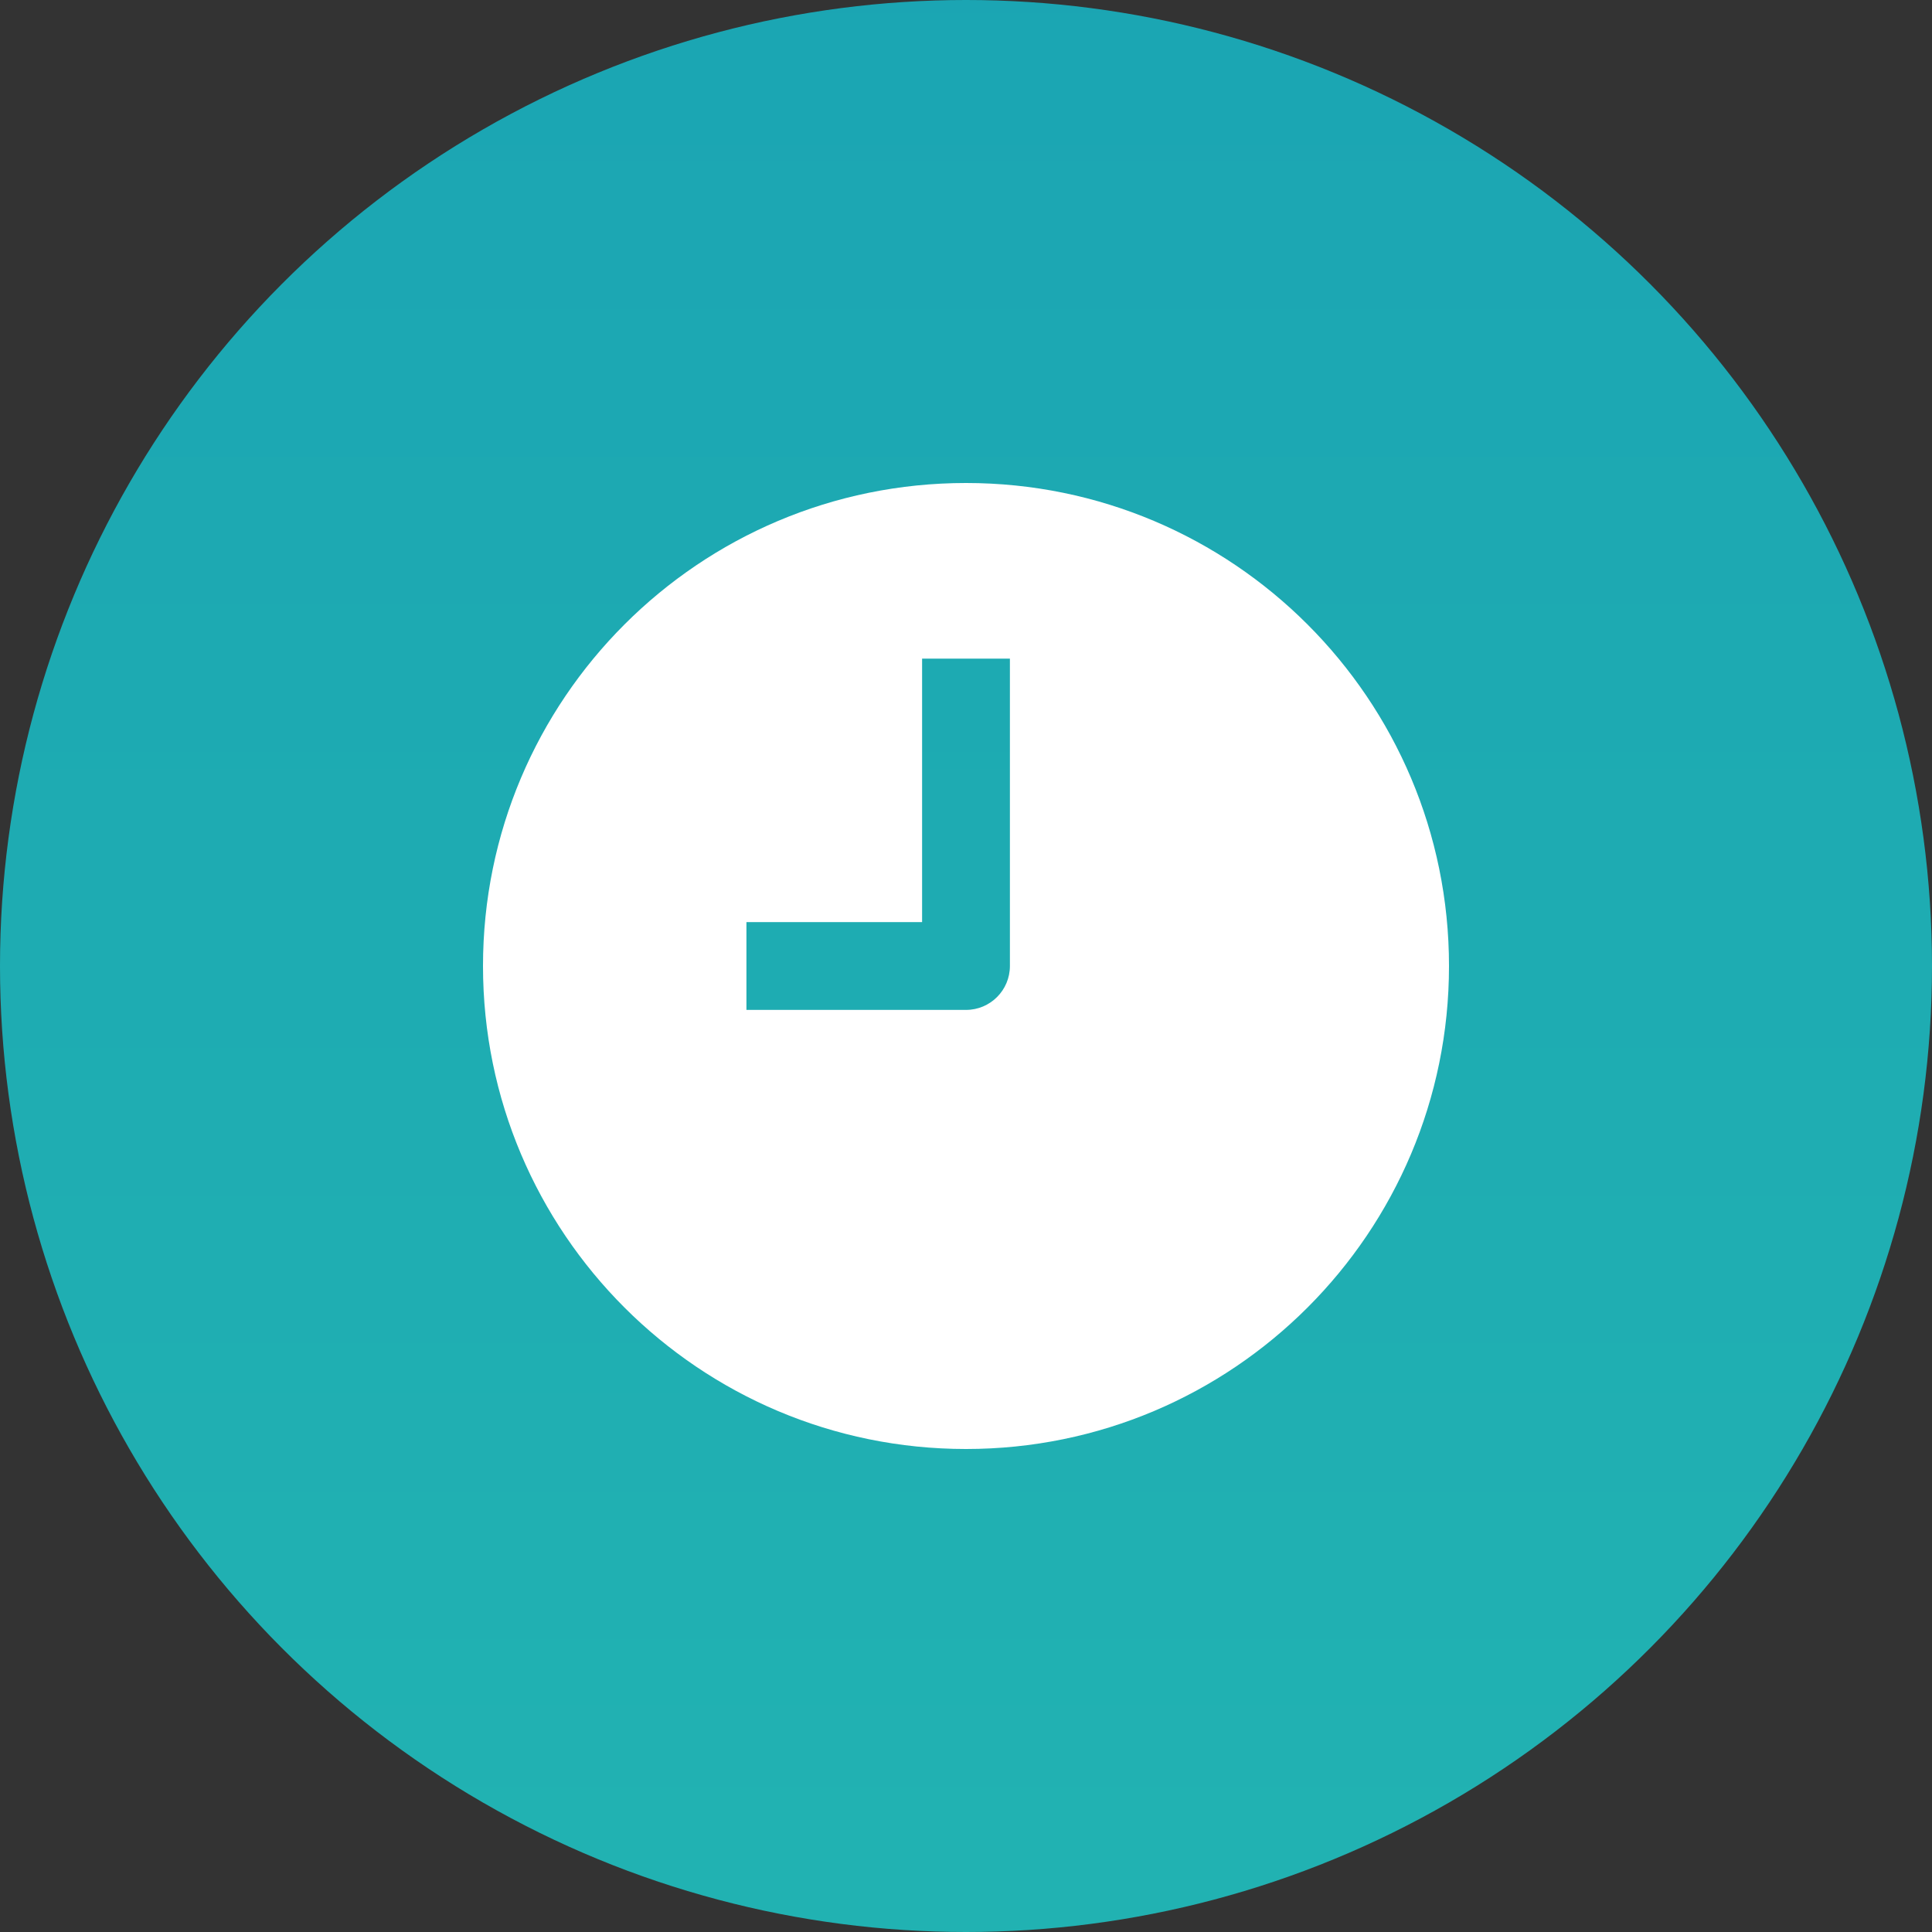
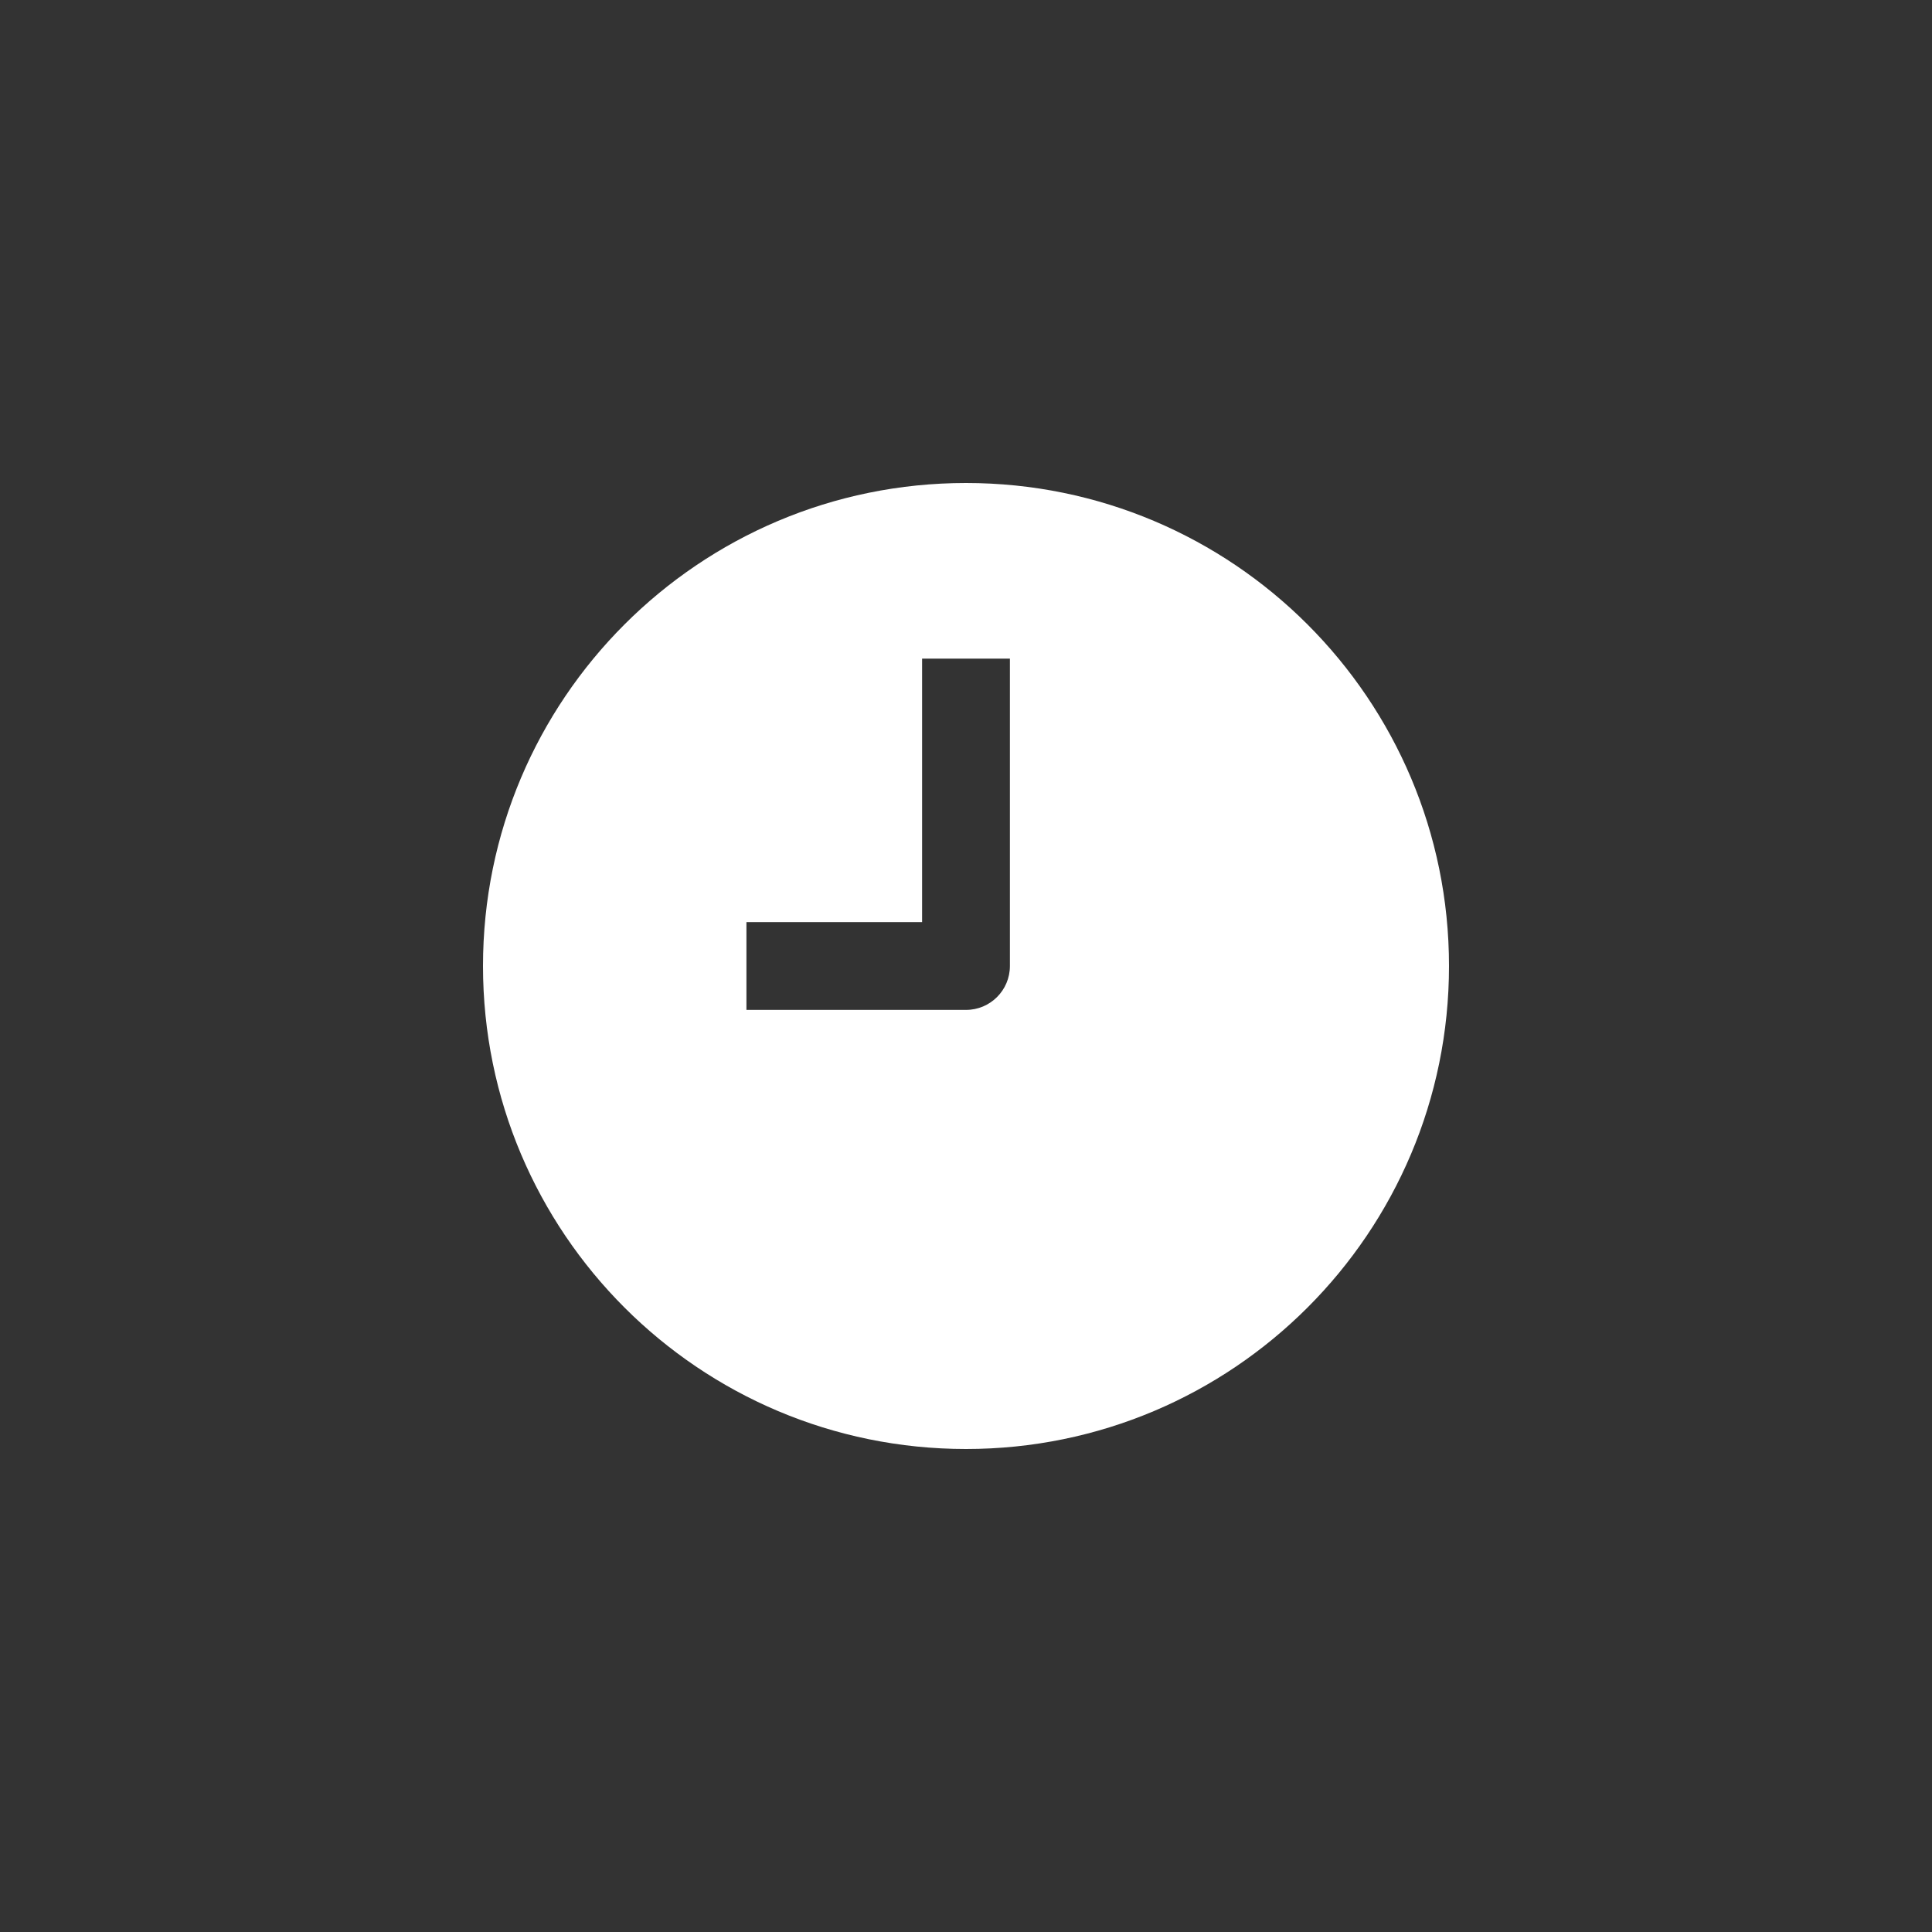
<svg xmlns="http://www.w3.org/2000/svg" width="40" height="40" viewBox="0 0 40 40" fill="none">
  <rect x="0" y="0" width="40" height="40" fill="#333333" stroke="none" />
  <g clip-path="url(#clip0_929_2486)">
-     <circle cx="20" cy="20" r="20" fill="url(#paint0_linear_929_2486)" />
    <path fill-rule="evenodd" clip-rule="evenodd" d="M10 20C10 14.477 14.477 10 20 10C25.523 10 30 14.477 30 20C30 25.523 25.523 30 20 30C14.477 30 10 25.523 10 20ZM19.091 13.636V19.091H15.454V20.909H20C20.502 20.909 20.909 20.502 20.909 20V13.636H19.091Z" fill="white" />
  </g>
  <defs>
    <linearGradient id="paint0_linear_929_2486" x1="8.926" y1="-19.633" x2="8.926" y2="38.532" gradientUnits="userSpaceOnUse">
      <stop stop-color="#189FB3" />
      <stop offset="1" stop-color="#21B2B2" />
    </linearGradient>
    <clipPath id="clip0_929_2486">
      <rect width="40" height="40" fill="white" />
    </clipPath>
  </defs>
</svg>